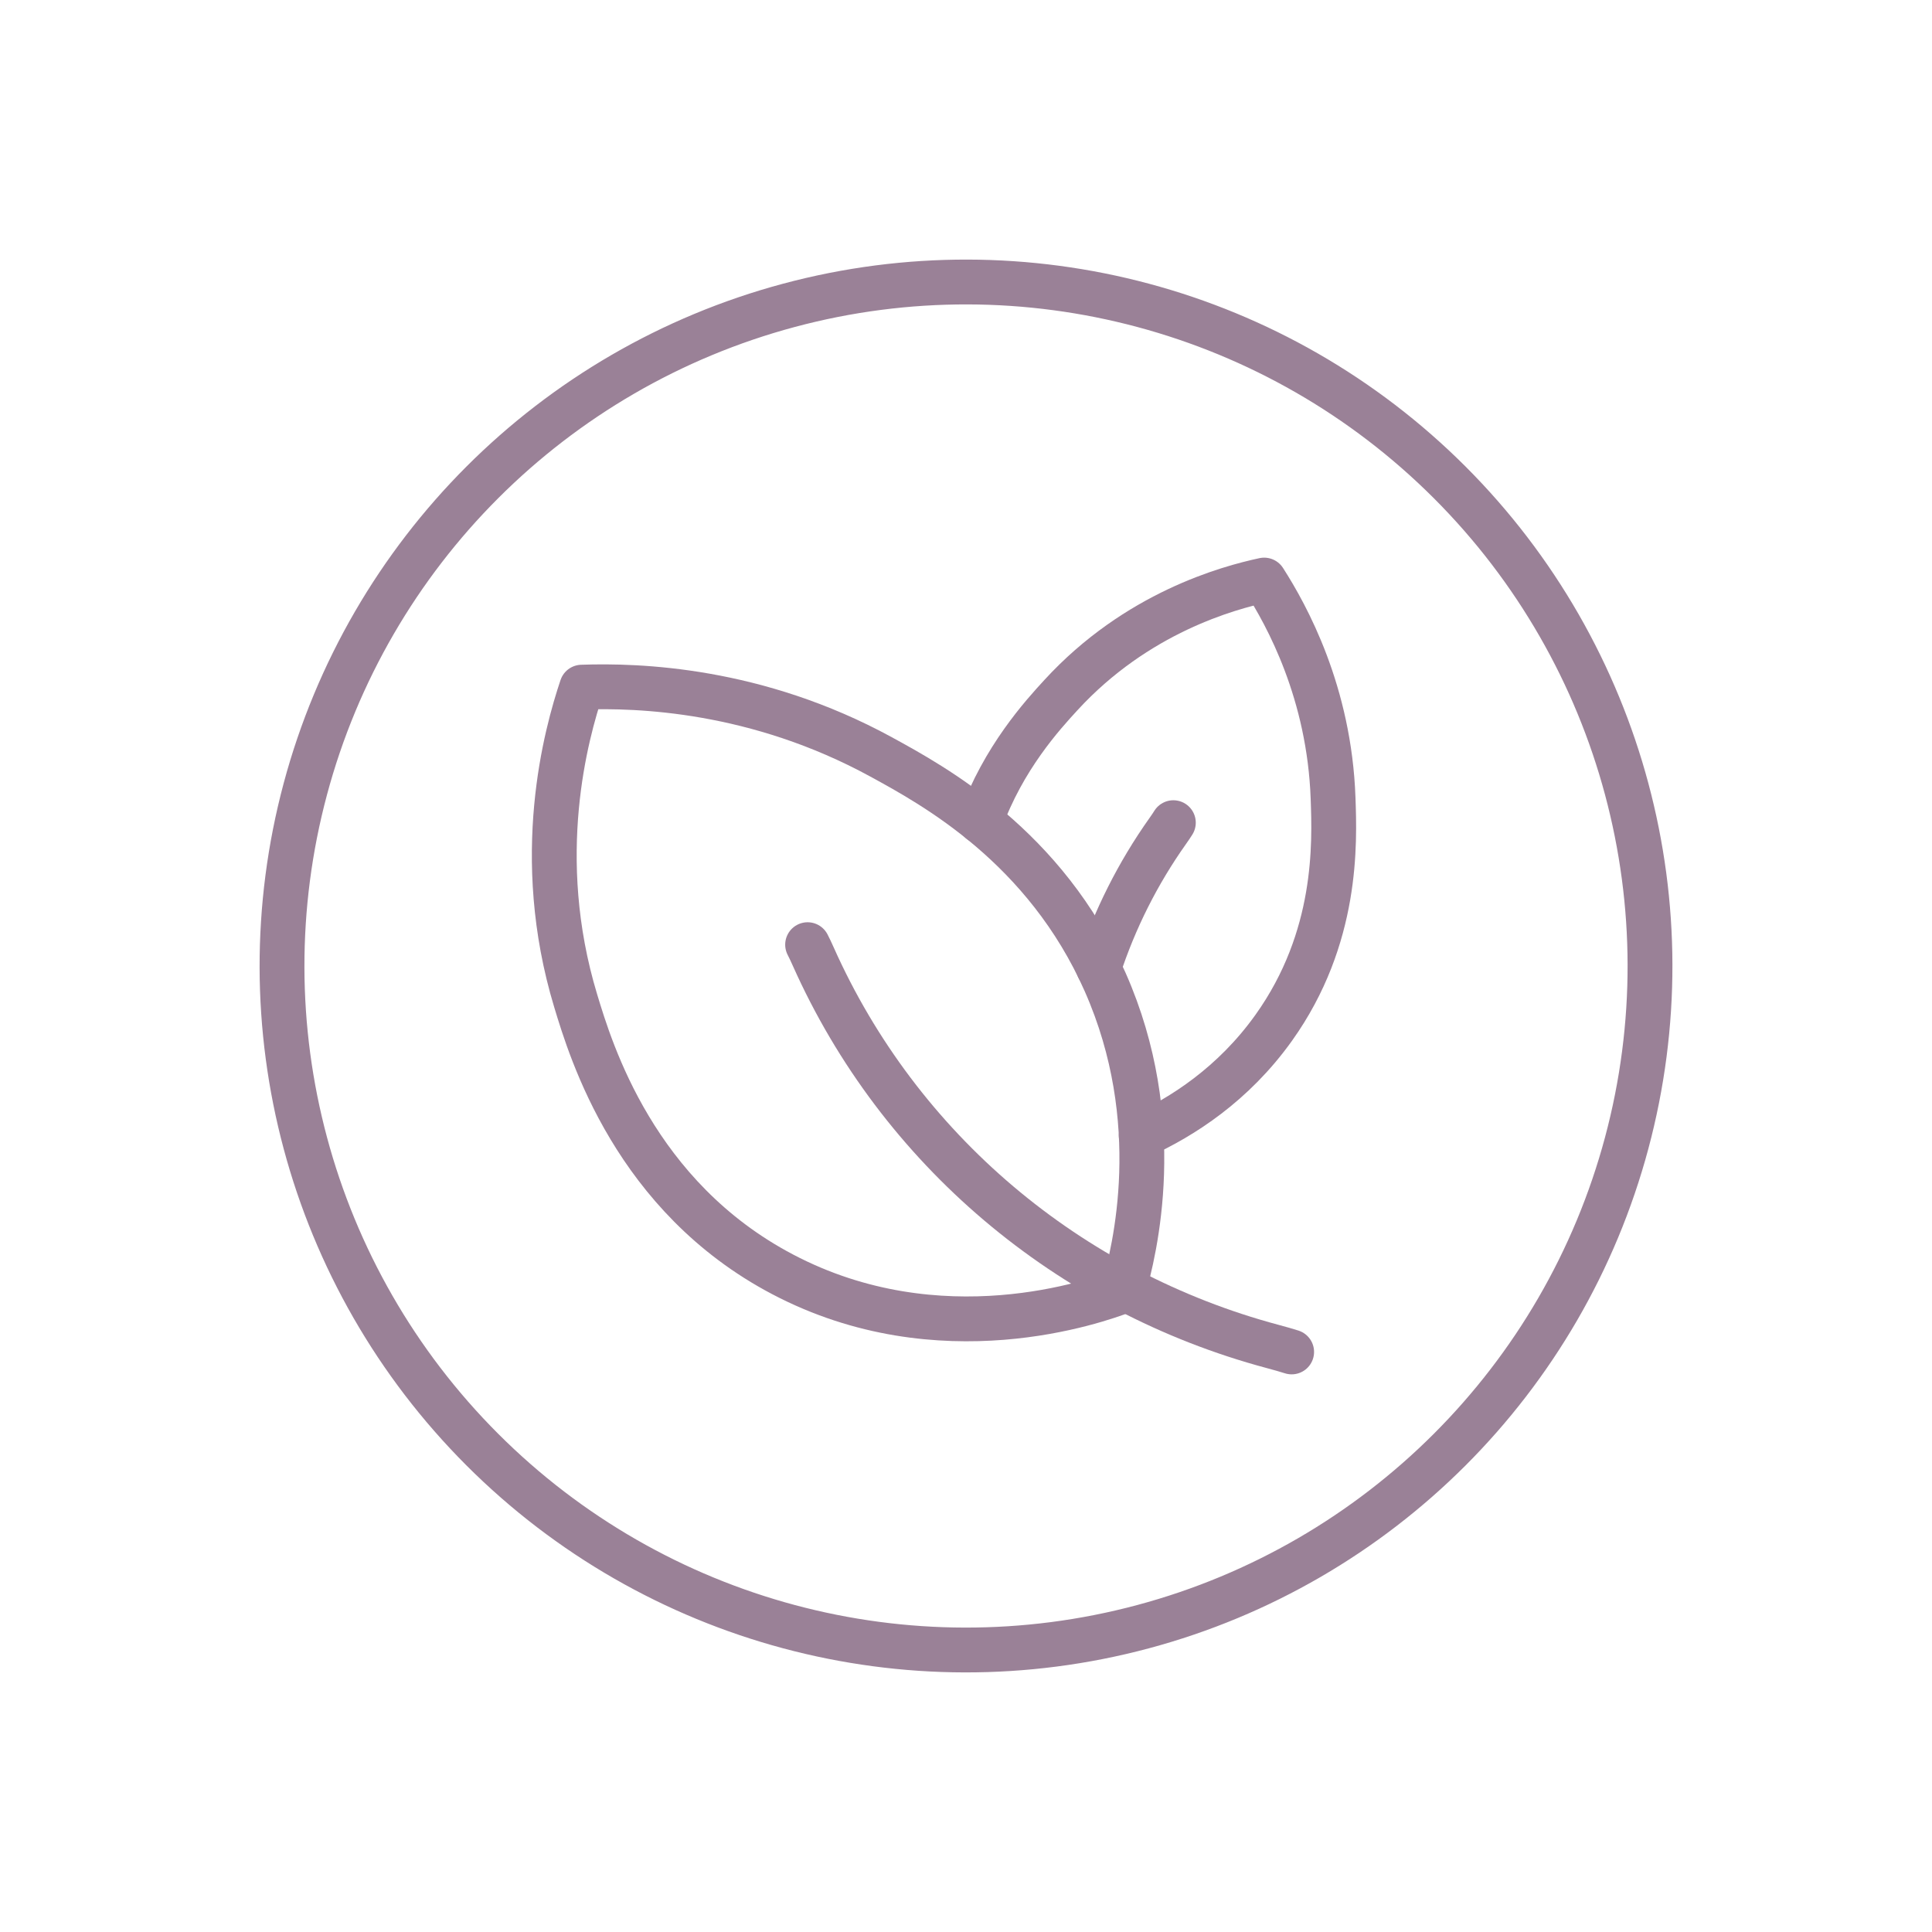
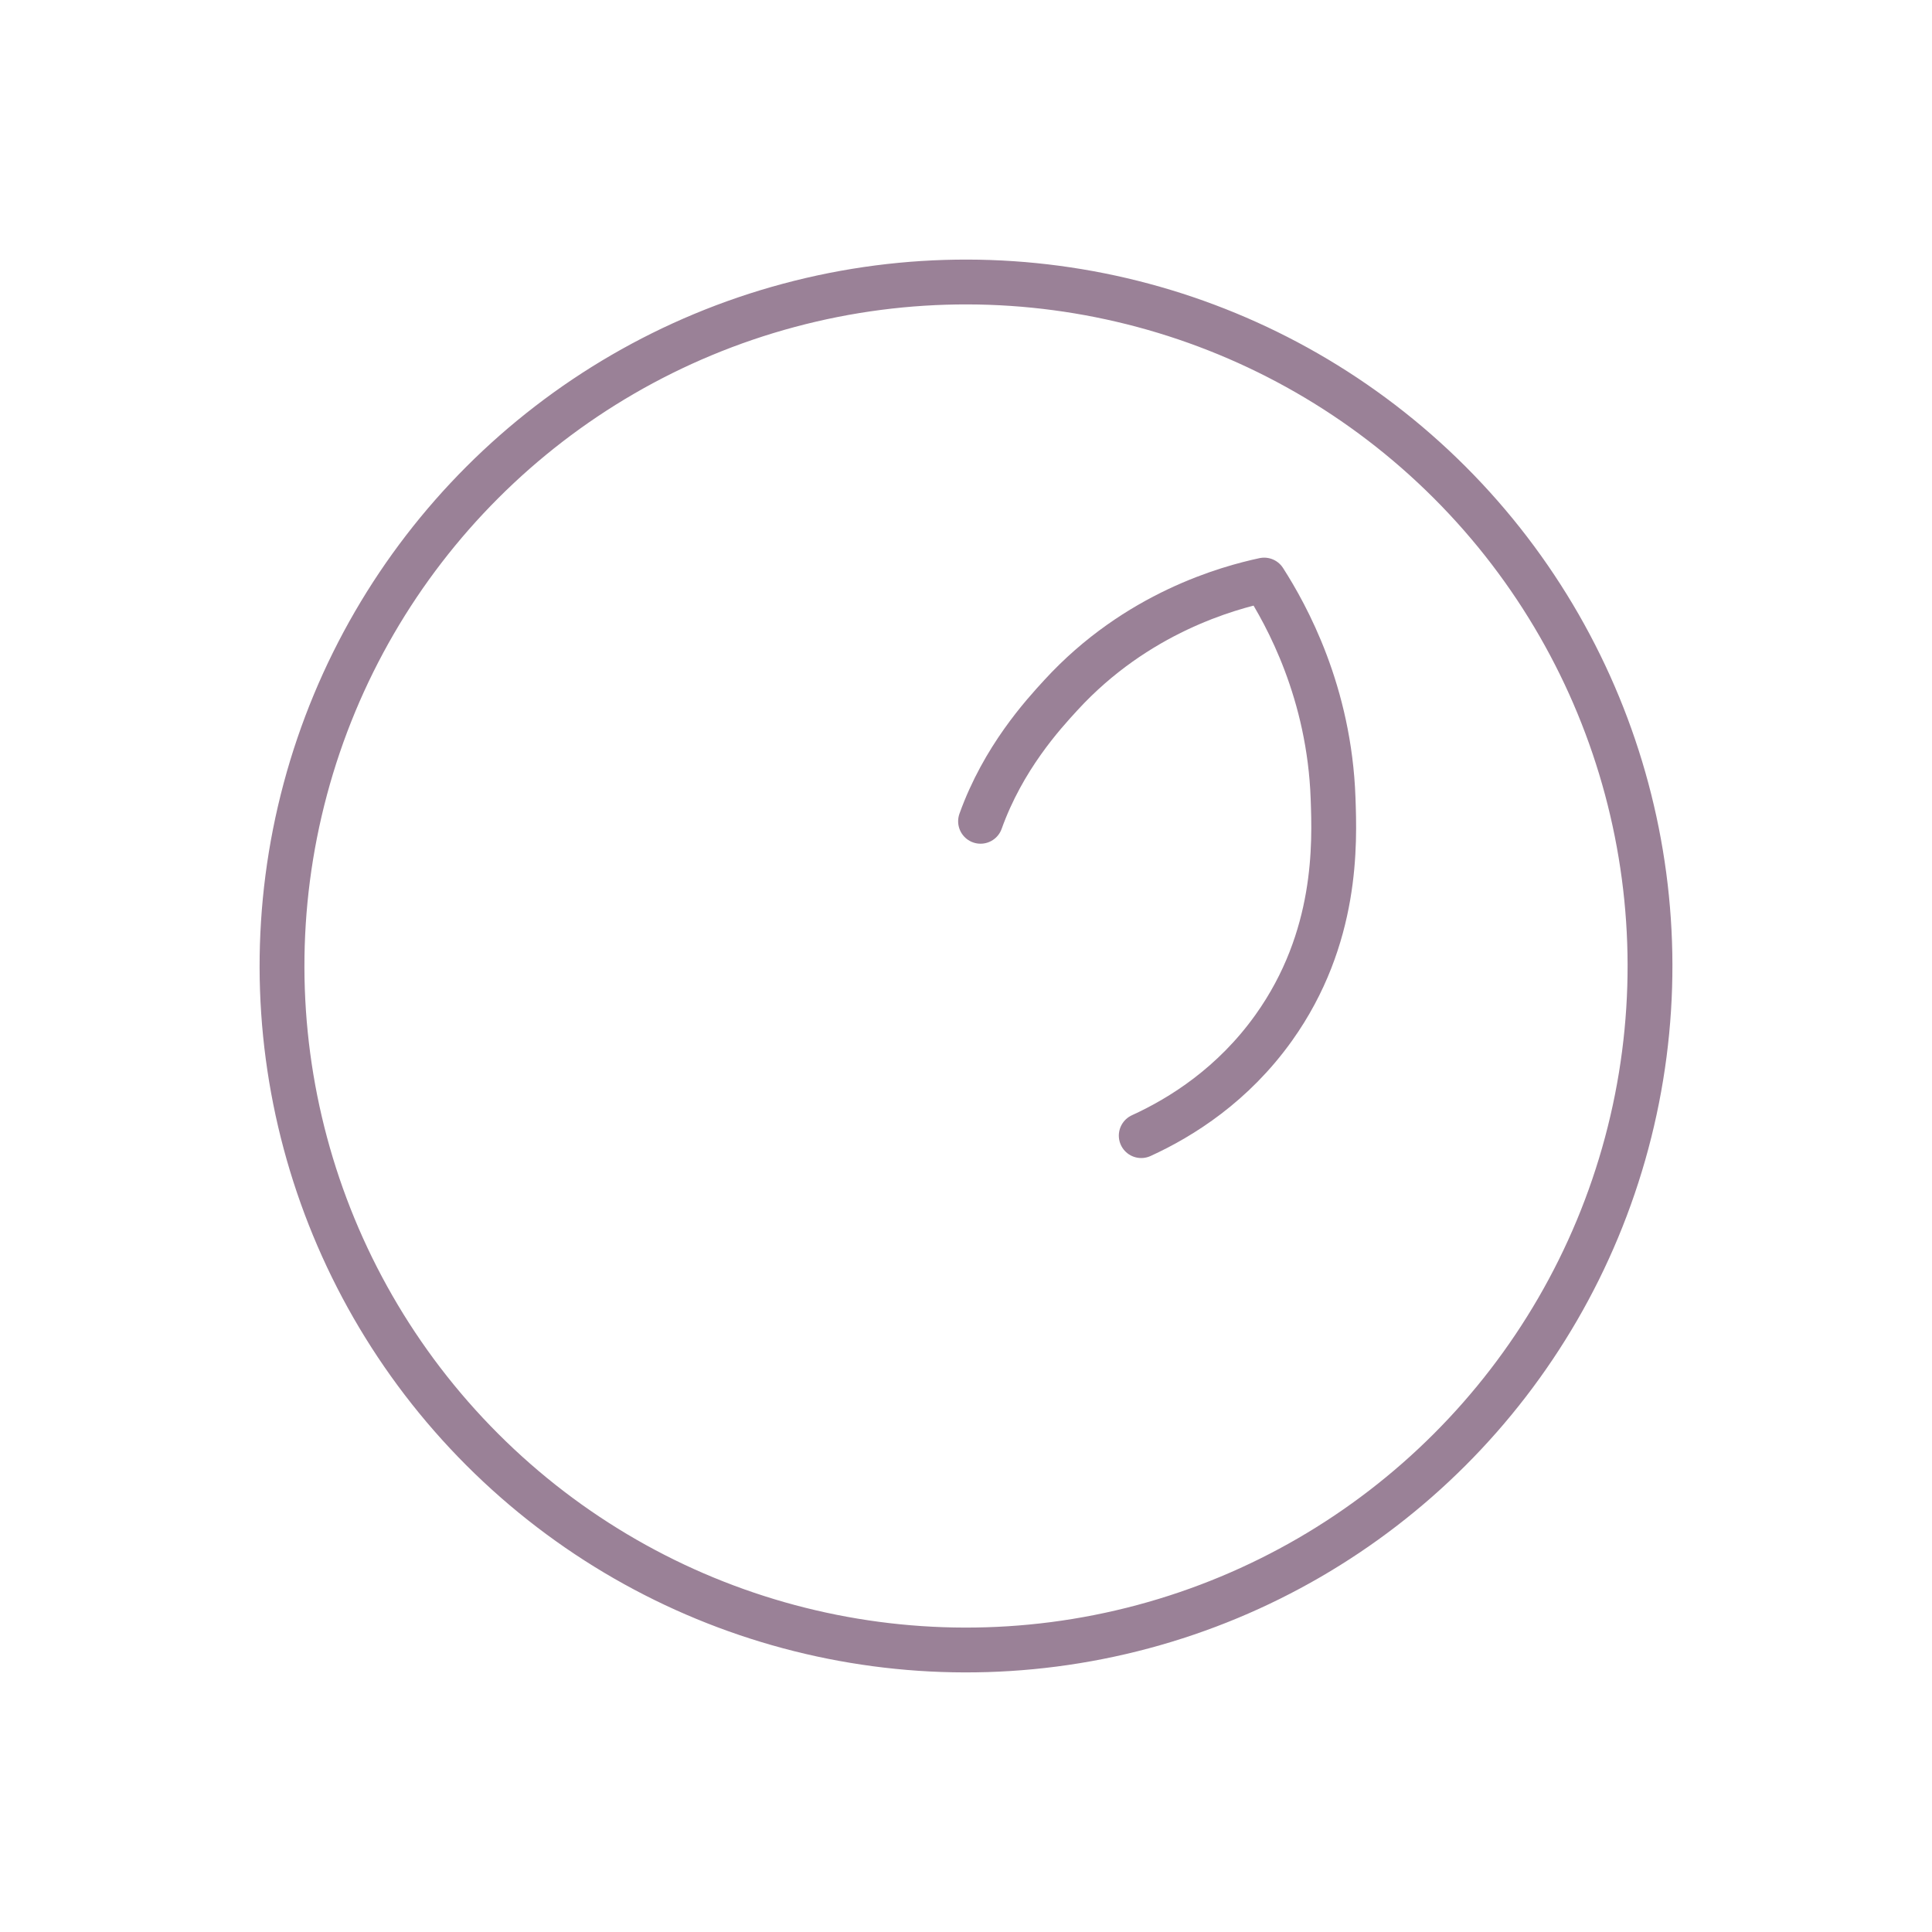
<svg xmlns="http://www.w3.org/2000/svg" viewBox="0 0 700 700" data-name="Layer 1" id="Layer_1">
  <defs>
    <style>
      .cls-1 {
        fill: none;
        stroke: #9a8197;
        stroke-linecap: round;
        stroke-linejoin: round;
        stroke-width: 16.24px;
      }
    </style>
  </defs>
  <g>
    <g>
-       <path d="M406.92,467.76c-9.45,3.57-66.26,24-123.37-6.05-53.49-28.14-69.38-80.64-74.99-99.18-15.81-52.24-3.41-96.73,2.23-113.56,20.44-.72,63.29.62,108.44,25.27,19.1,10.43,59.49,32.47,81.21,81.63,22.26,50.37,10.75,97.16,6.48,111.89Z" class="cls-1" />
-       <path d="M292.61,342.27c.59,1.12,1.27,2.58,2.05,4.32,31.18,69.88,92.53,121.49,166.45,141.26,2.7.72,5.02,1.39,6.88,1.98" class="cls-1" />
-     </g>
+       </g>
    <g>
      <path d="M355.27,297.57c8.23-22.95,22.61-38.63,29.1-45.7,27.49-29.97,60.73-38.92,73.66-41.7,8.22,12.83,23.64,40.81,24.97,79.12.58,16.22,1.78,50.48-21.49,83.08-14.64,20.53-33.27,32.36-48.02,39.09" class="cls-1" />
-       <path d="M398.07,350.79c5.75-17.55,14.13-34.34,25.07-49.76.83-1.16,1.49-2.16,1.99-2.96" class="cls-1" />
    </g>
  </g>
  <circle transform="translate(-144.97 350) rotate(-45)" r="247.82" cy="350" cx="350" class="cls-1" />
</svg>